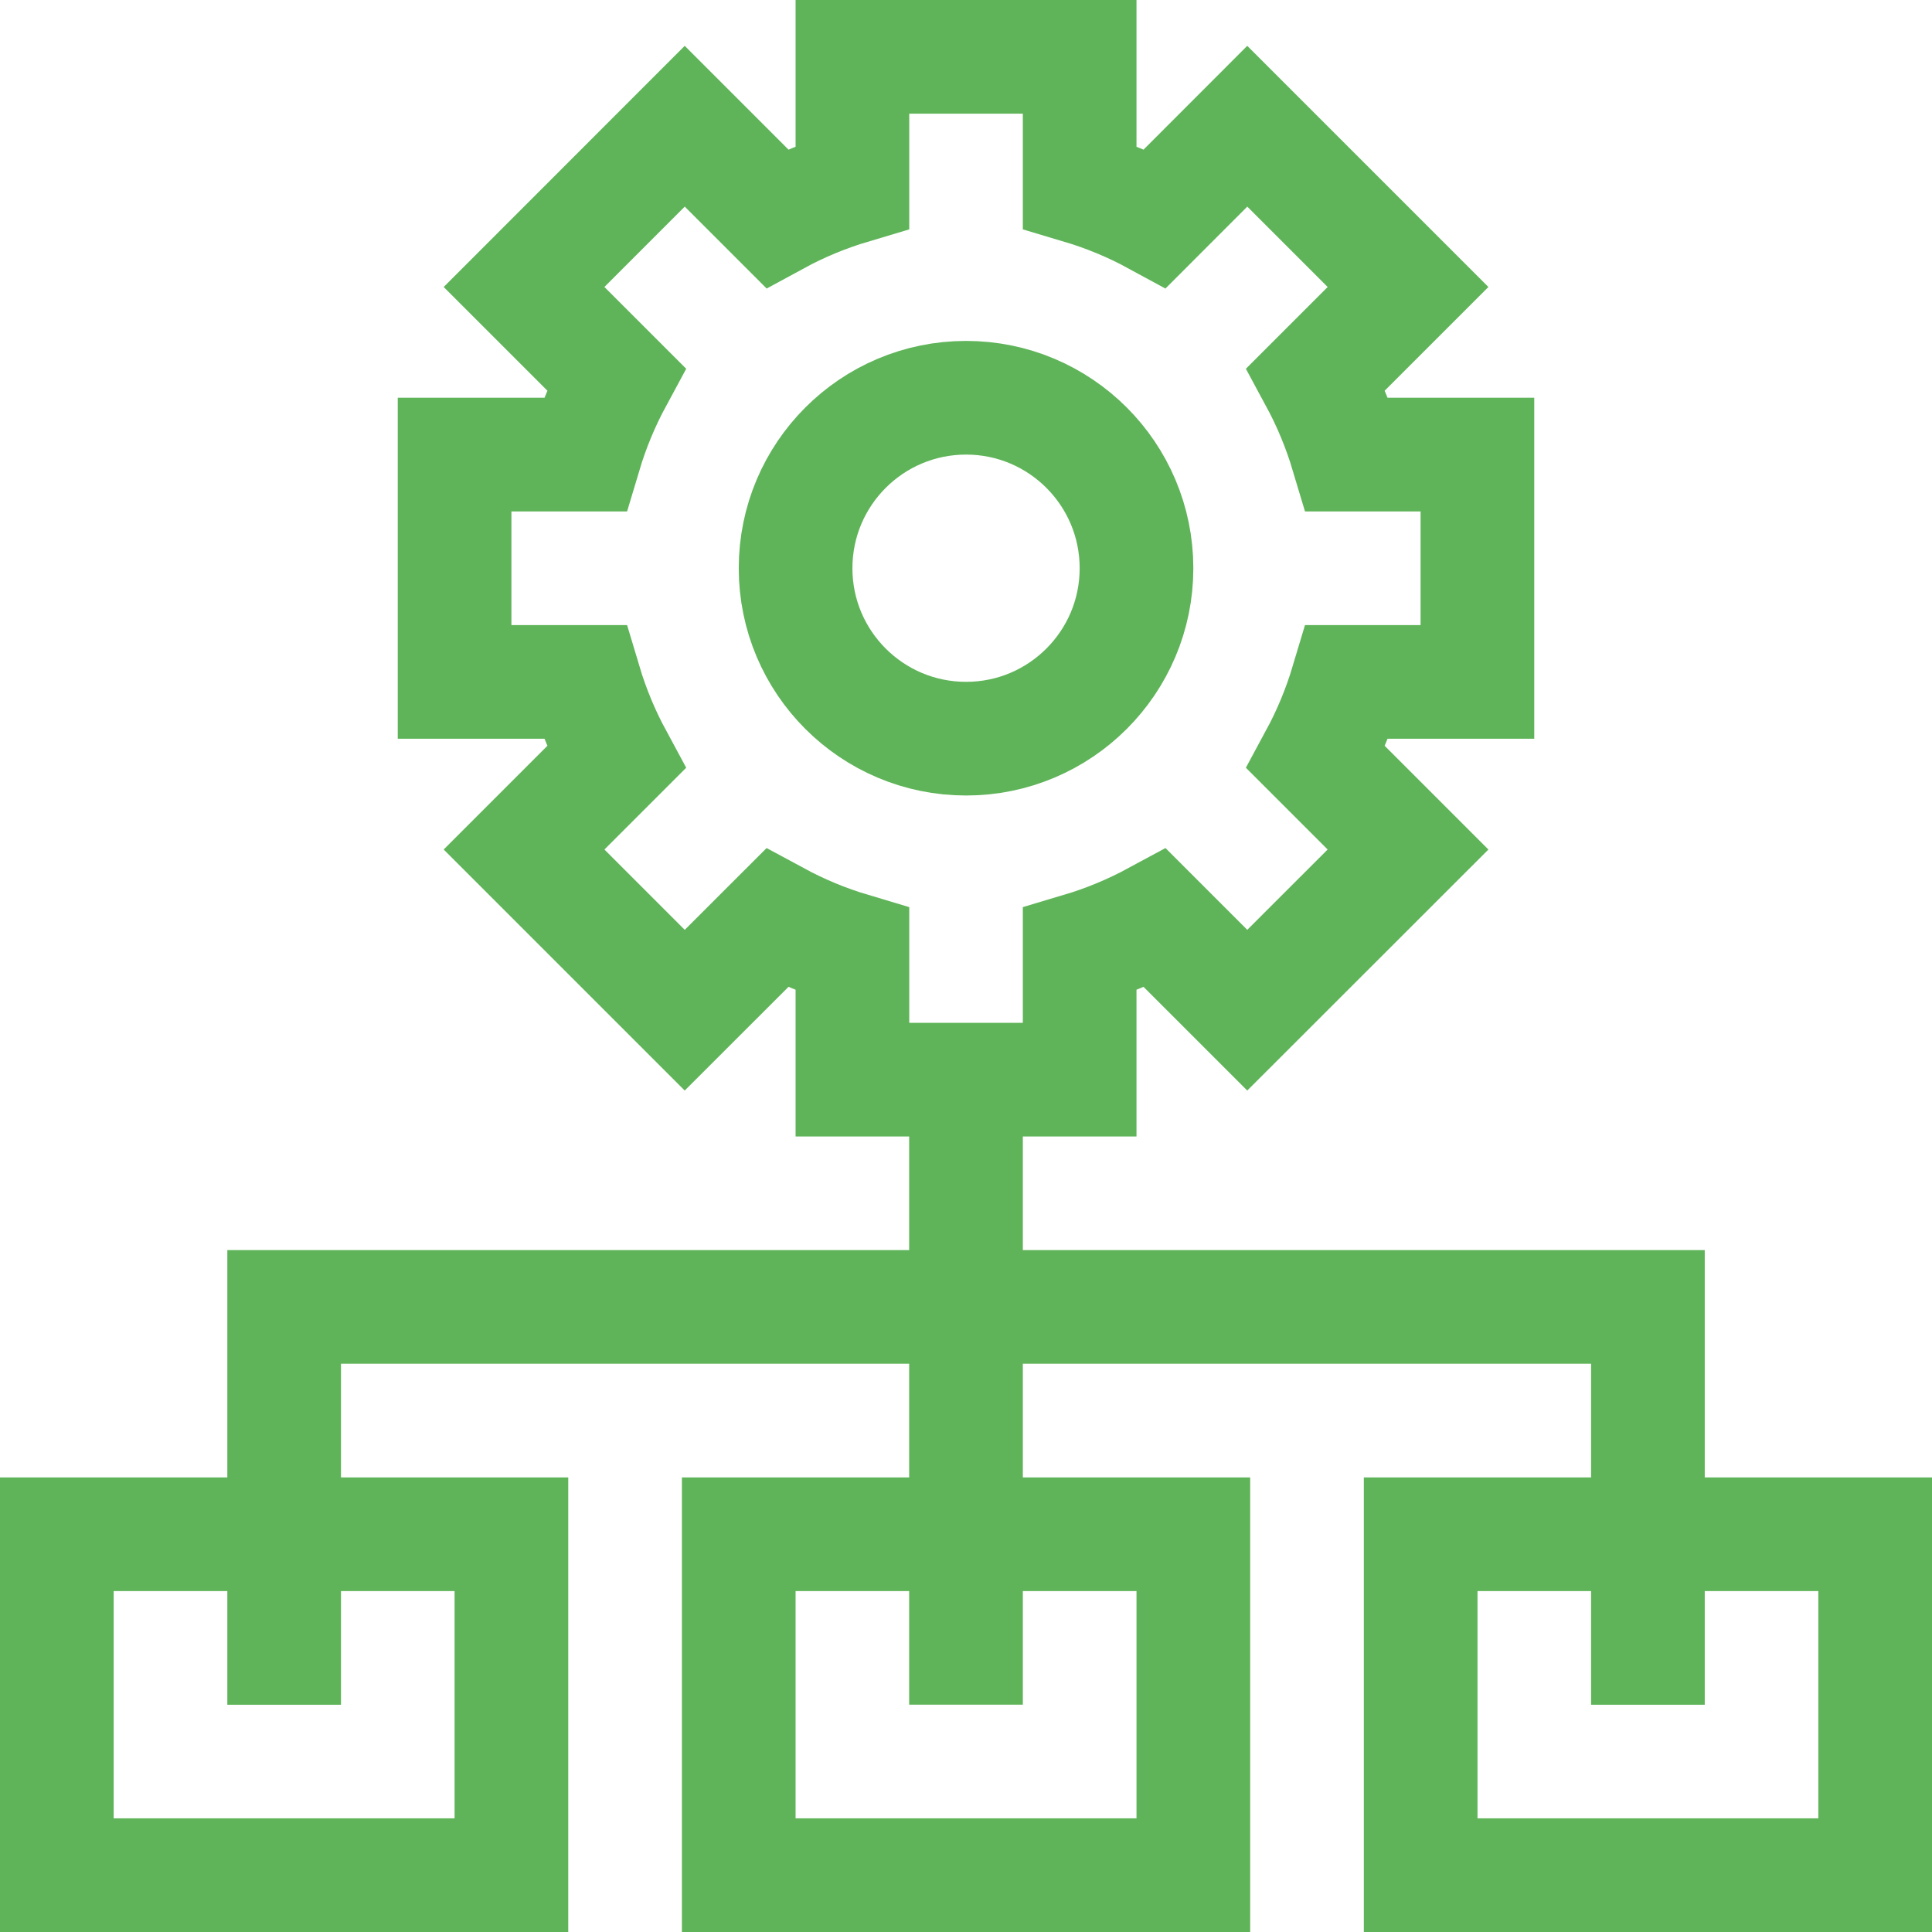
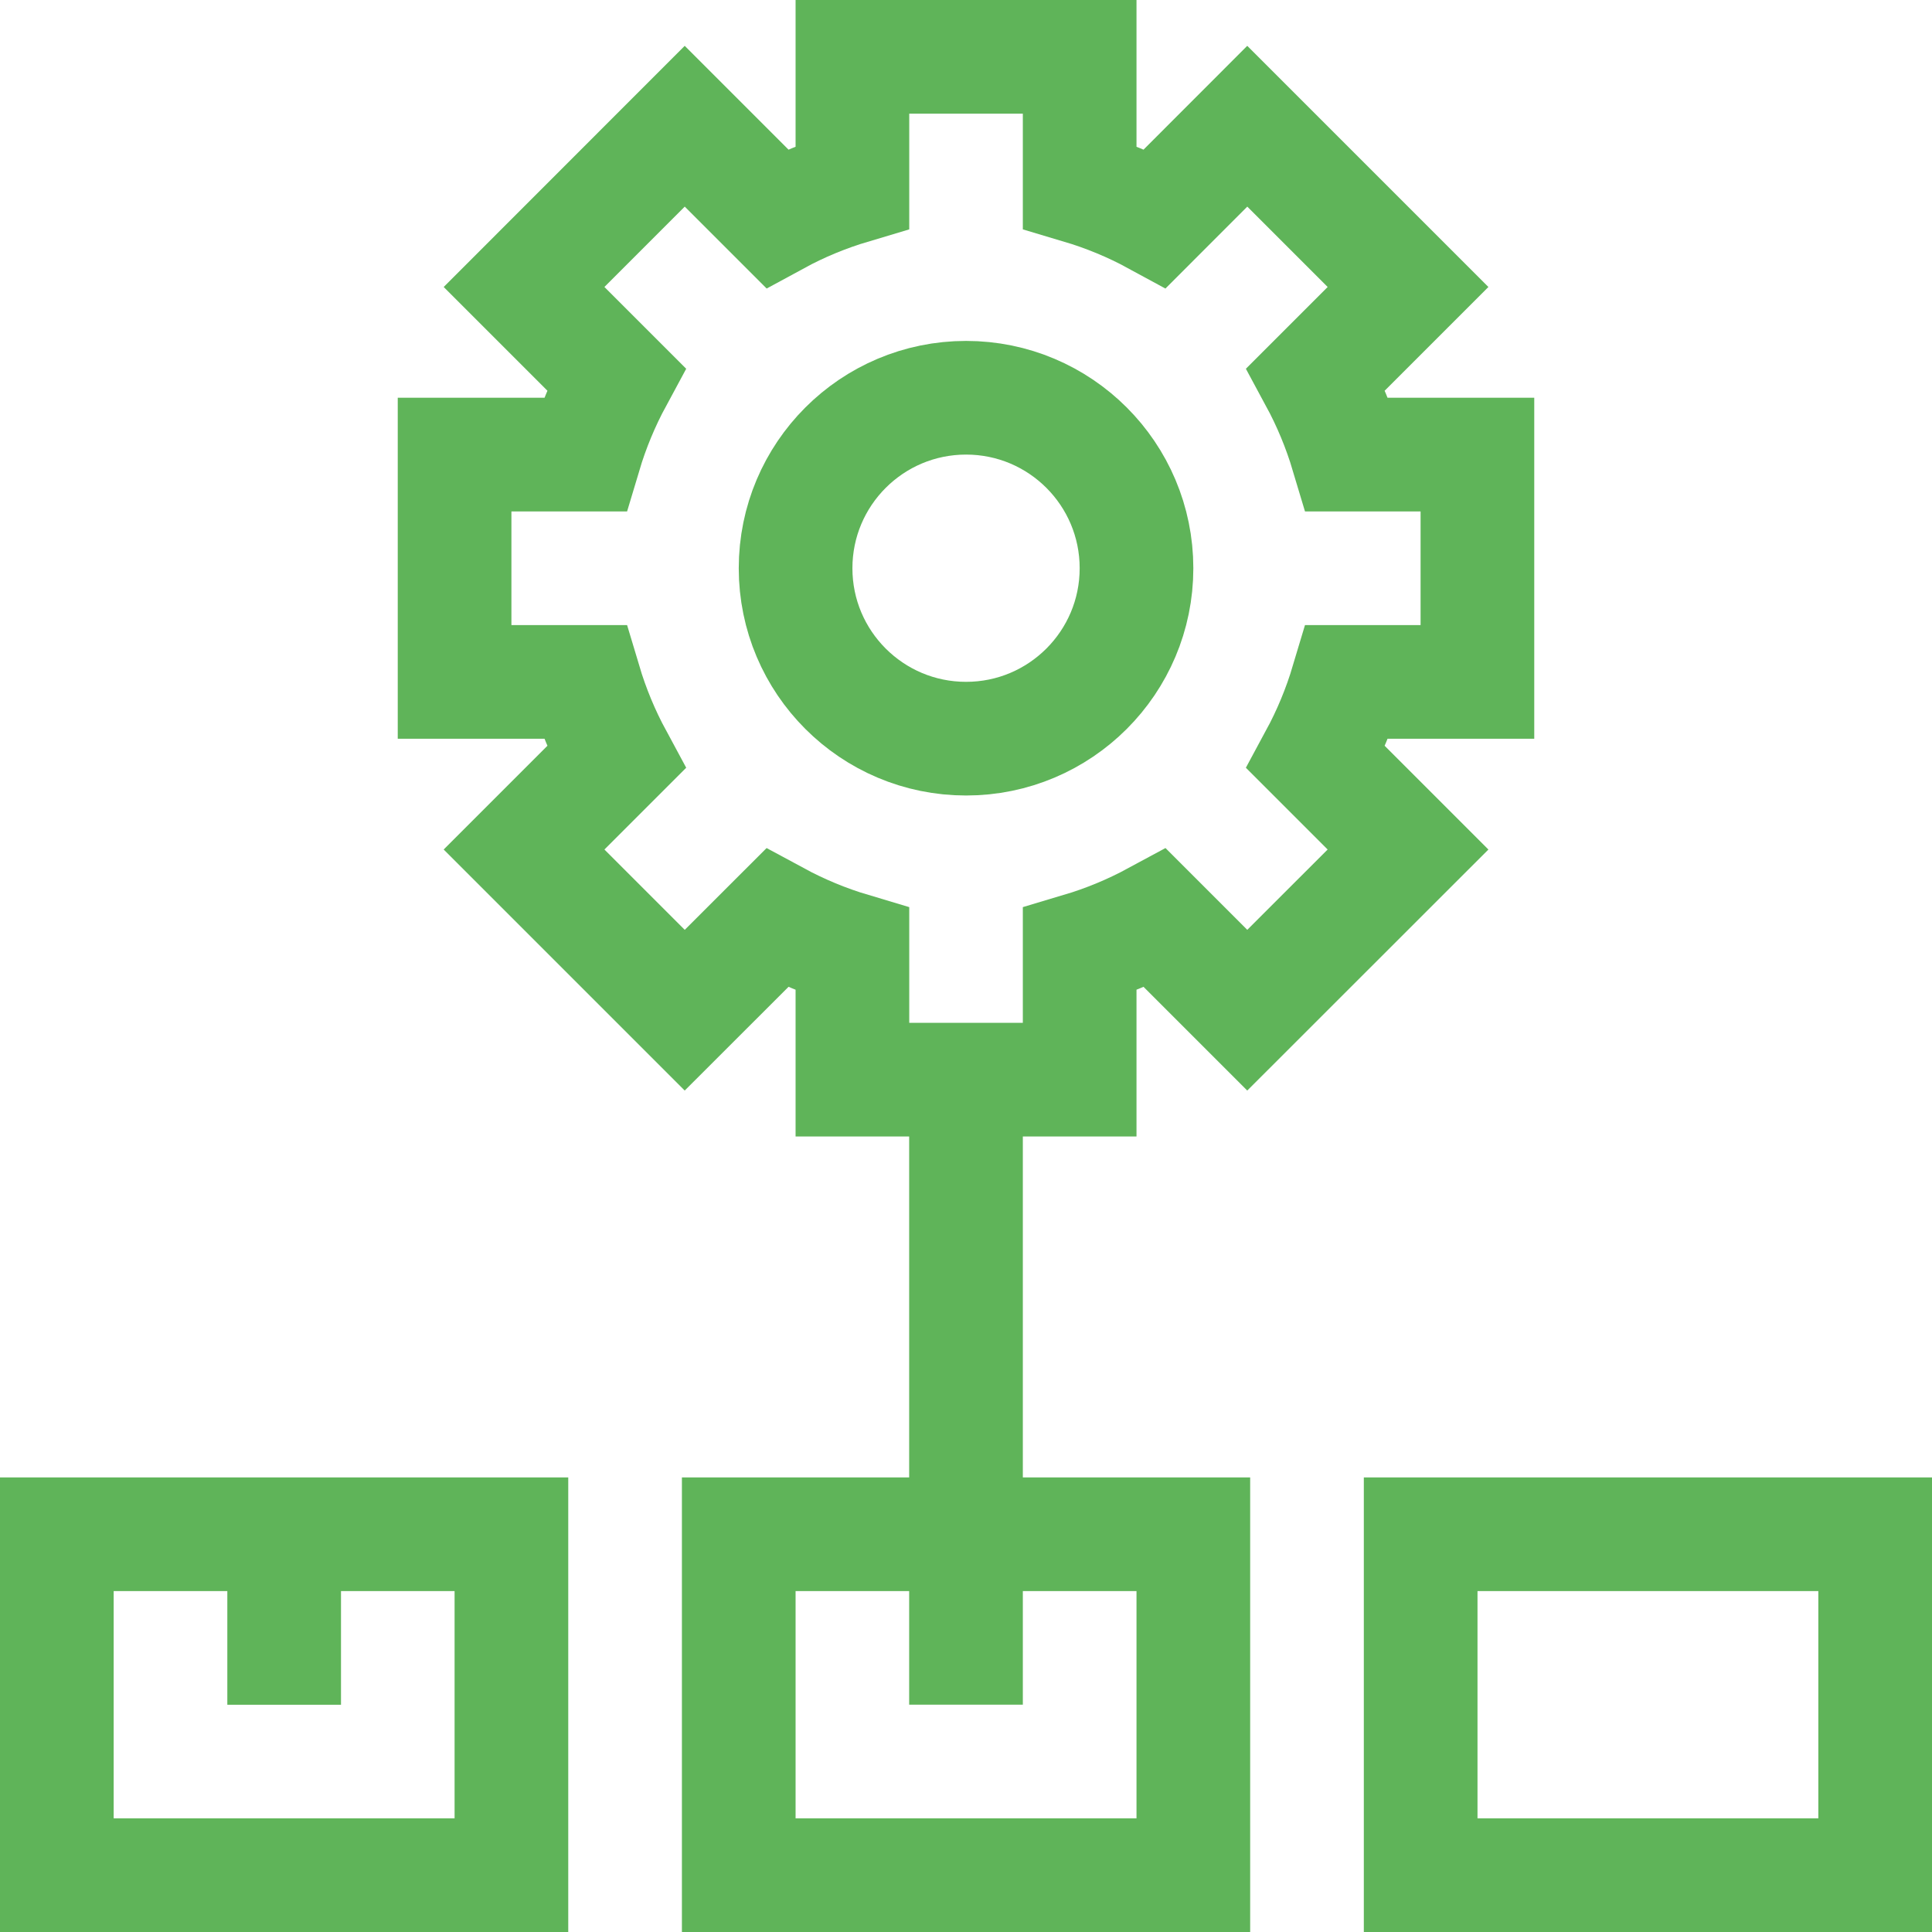
<svg xmlns="http://www.w3.org/2000/svg" width="24" height="24" viewBox="0 0 24 24" fill="none">
  <g clip-path="url(#clip0_175_227)">
    <path d="M6.353 19.059H0.706V23.294H6.353V19.059Z" stroke="#5FB459" stroke-width="1.412" stroke-miterlimit="10" />
    <path d="M3.53 21.177V19.059" stroke="#5FB459" stroke-width="1.412" stroke-miterlimit="10" />
    <path d="M14.824 19.059H9.177V23.294H14.824V19.059Z" stroke="#5FB459" stroke-width="1.412" stroke-miterlimit="10" />
    <path d="M12 21.176V13.412" stroke="#5FB459" stroke-width="1.412" stroke-miterlimit="10" />
    <path d="M23.294 19.059H17.648V23.294H23.294V19.059Z" stroke="#5FB459" stroke-width="1.412" stroke-miterlimit="10" />
-     <path d="M3.53 19.059V16.235H20.471C20.471 16.235 20.471 19.365 20.471 19.059V21.177" stroke="#5FB459" stroke-width="1.412" stroke-miterlimit="10" />
    <path d="M12.001 9.176C13.17 9.176 14.118 8.228 14.118 7.059C14.118 5.889 13.17 4.941 12.001 4.941C10.831 4.941 9.883 5.889 9.883 7.059C9.883 8.228 10.831 9.176 12.001 9.176Z" stroke="#5FB459" stroke-width="1.412" stroke-miterlimit="10" />
    <path d="M18.353 8.471V5.647H16.737C16.639 5.319 16.508 5.004 16.348 4.708L17.491 3.565L15.494 1.568L14.351 2.712C14.055 2.551 13.741 2.421 13.412 2.323V0.706H10.589V2.323C10.26 2.421 9.946 2.551 9.65 2.712L8.506 1.568L6.51 3.565L7.653 4.708C7.493 5.004 7.362 5.319 7.264 5.647H5.647V8.471H7.264C7.362 8.799 7.493 9.114 7.653 9.41L6.51 10.553L8.506 12.549L9.65 11.406C9.946 11.566 10.26 11.697 10.589 11.795V13.412H13.412V11.795C13.741 11.697 14.055 11.566 14.351 11.406L15.494 12.549L17.491 10.553L16.348 9.41C16.508 9.114 16.639 8.799 16.737 8.471H18.353Z" stroke="#5FB459" stroke-width="1.412" stroke-miterlimit="10" />
  </g>
  <defs>
    <clipPath id="clip0_175_227">
      <rect width="24" height="24" fill="white" />
    </clipPath>
  </defs>
</svg>